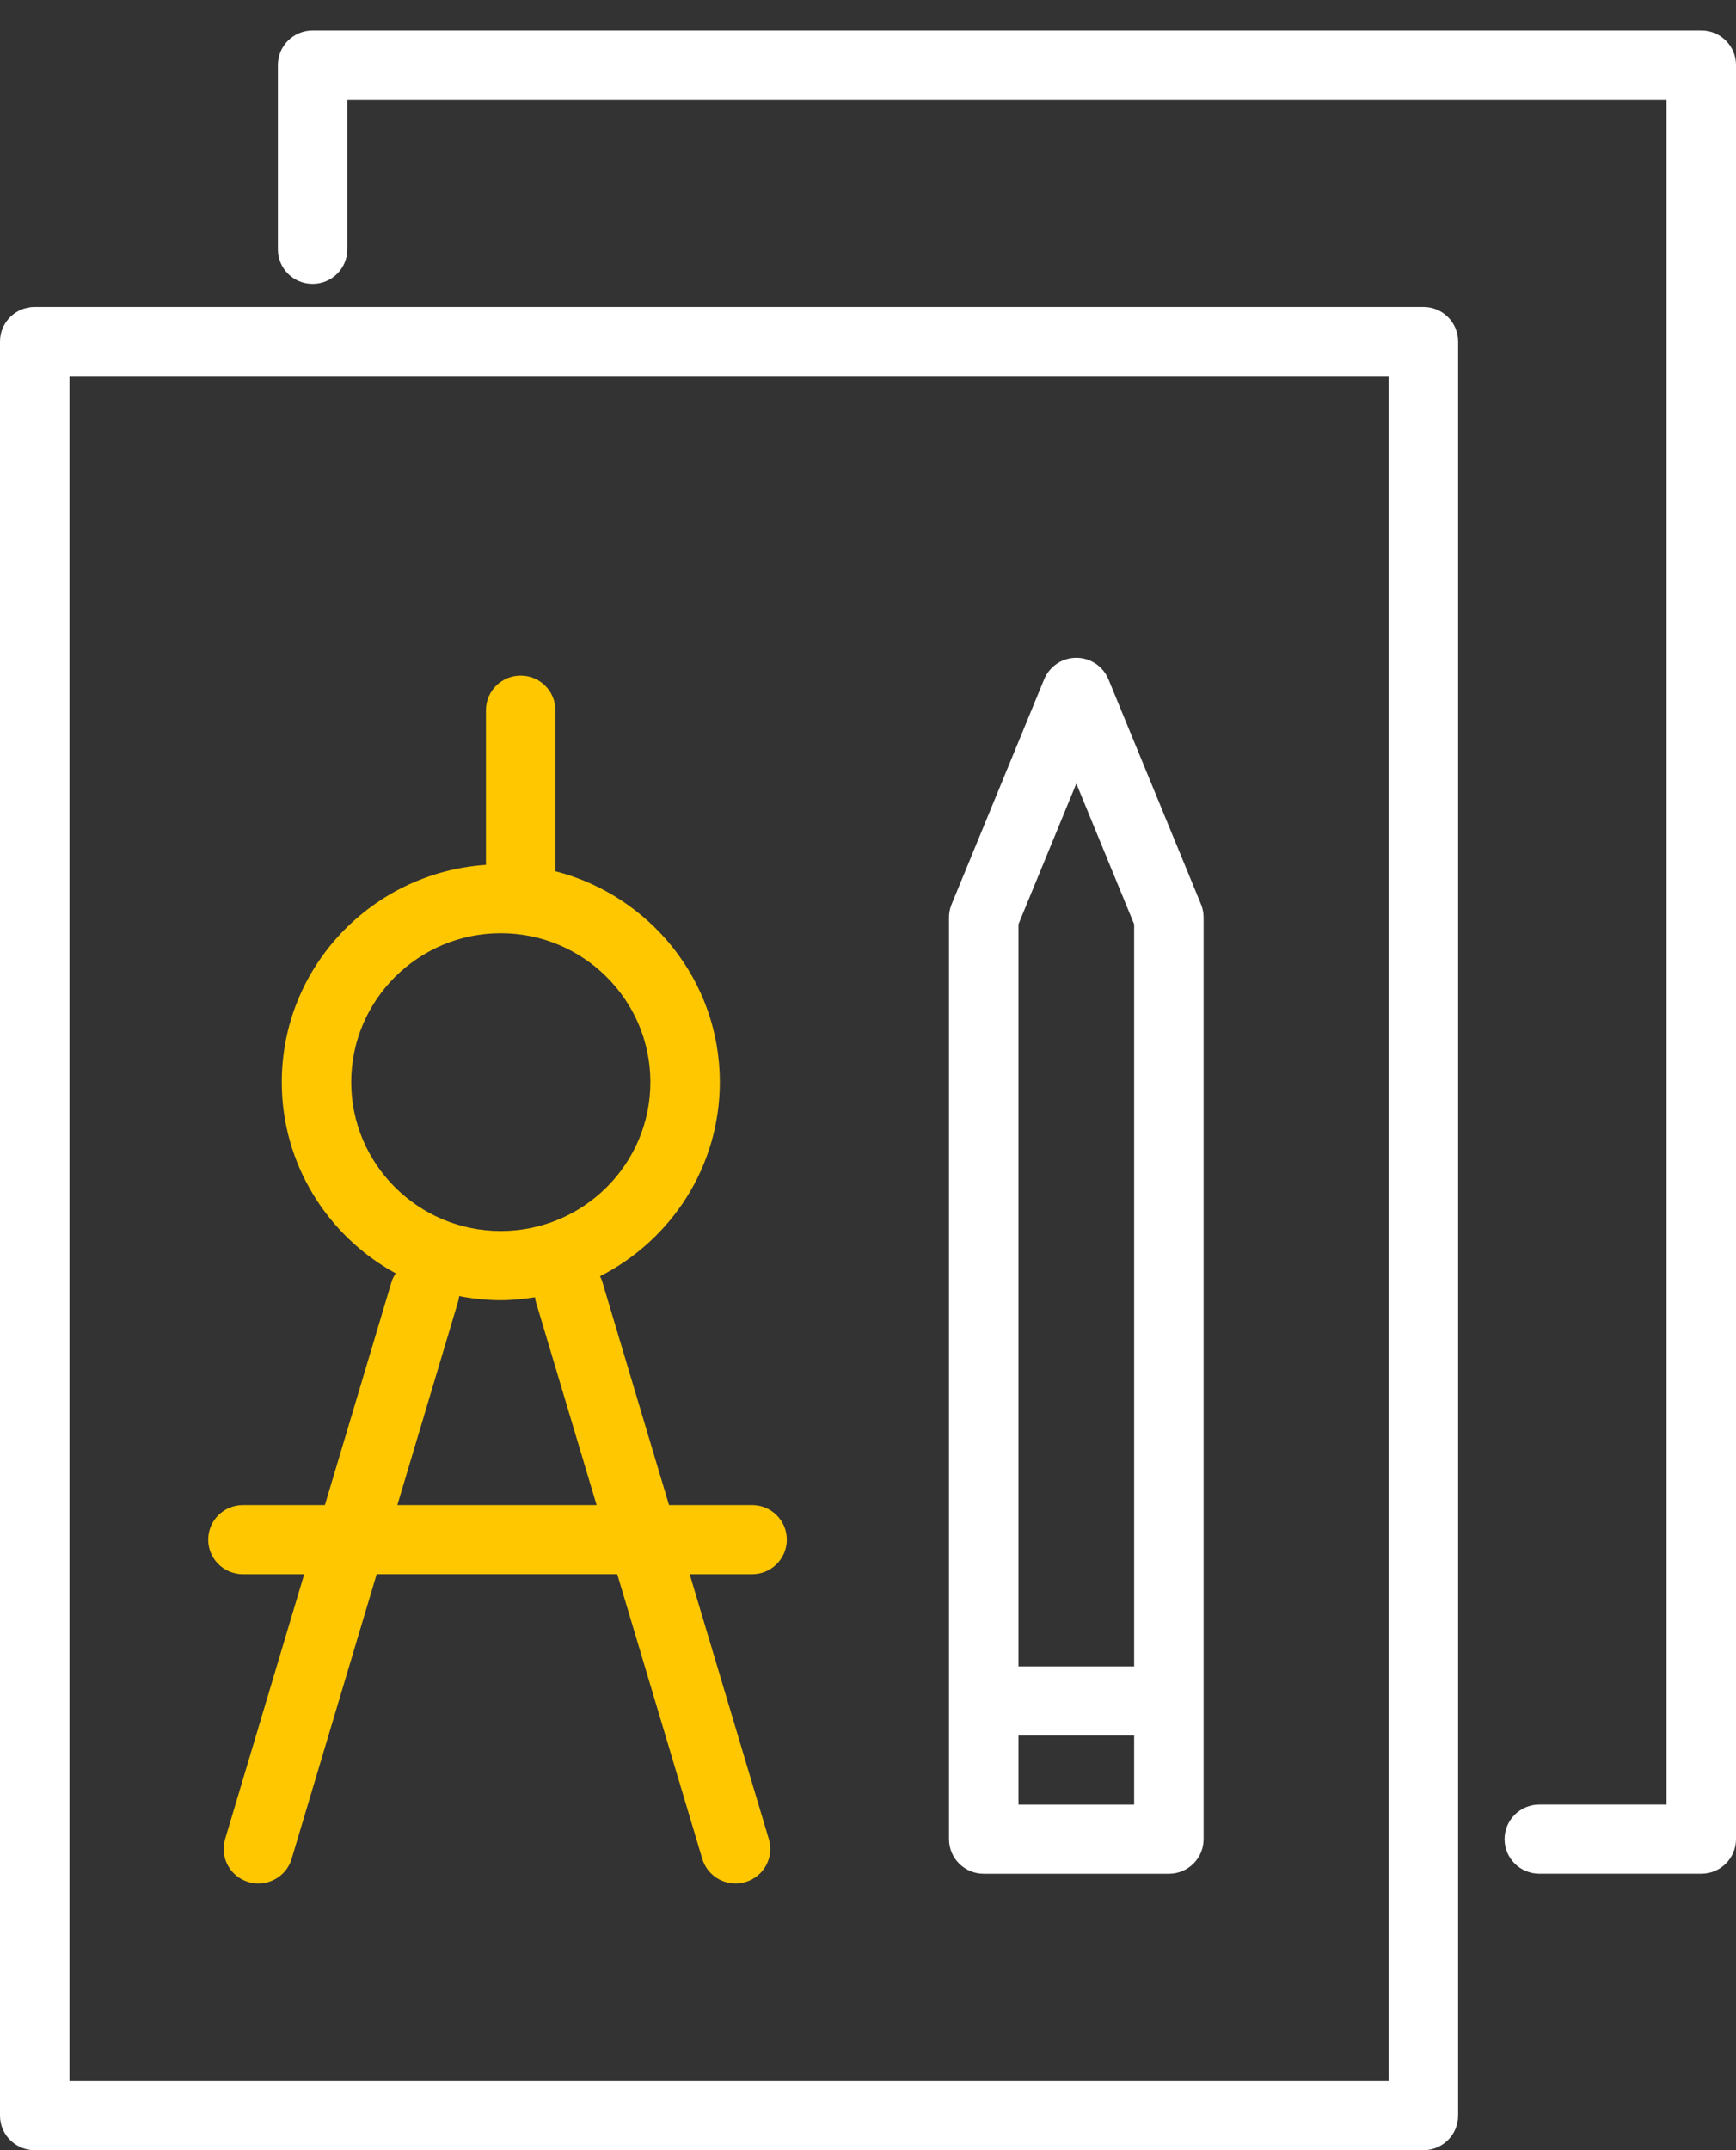
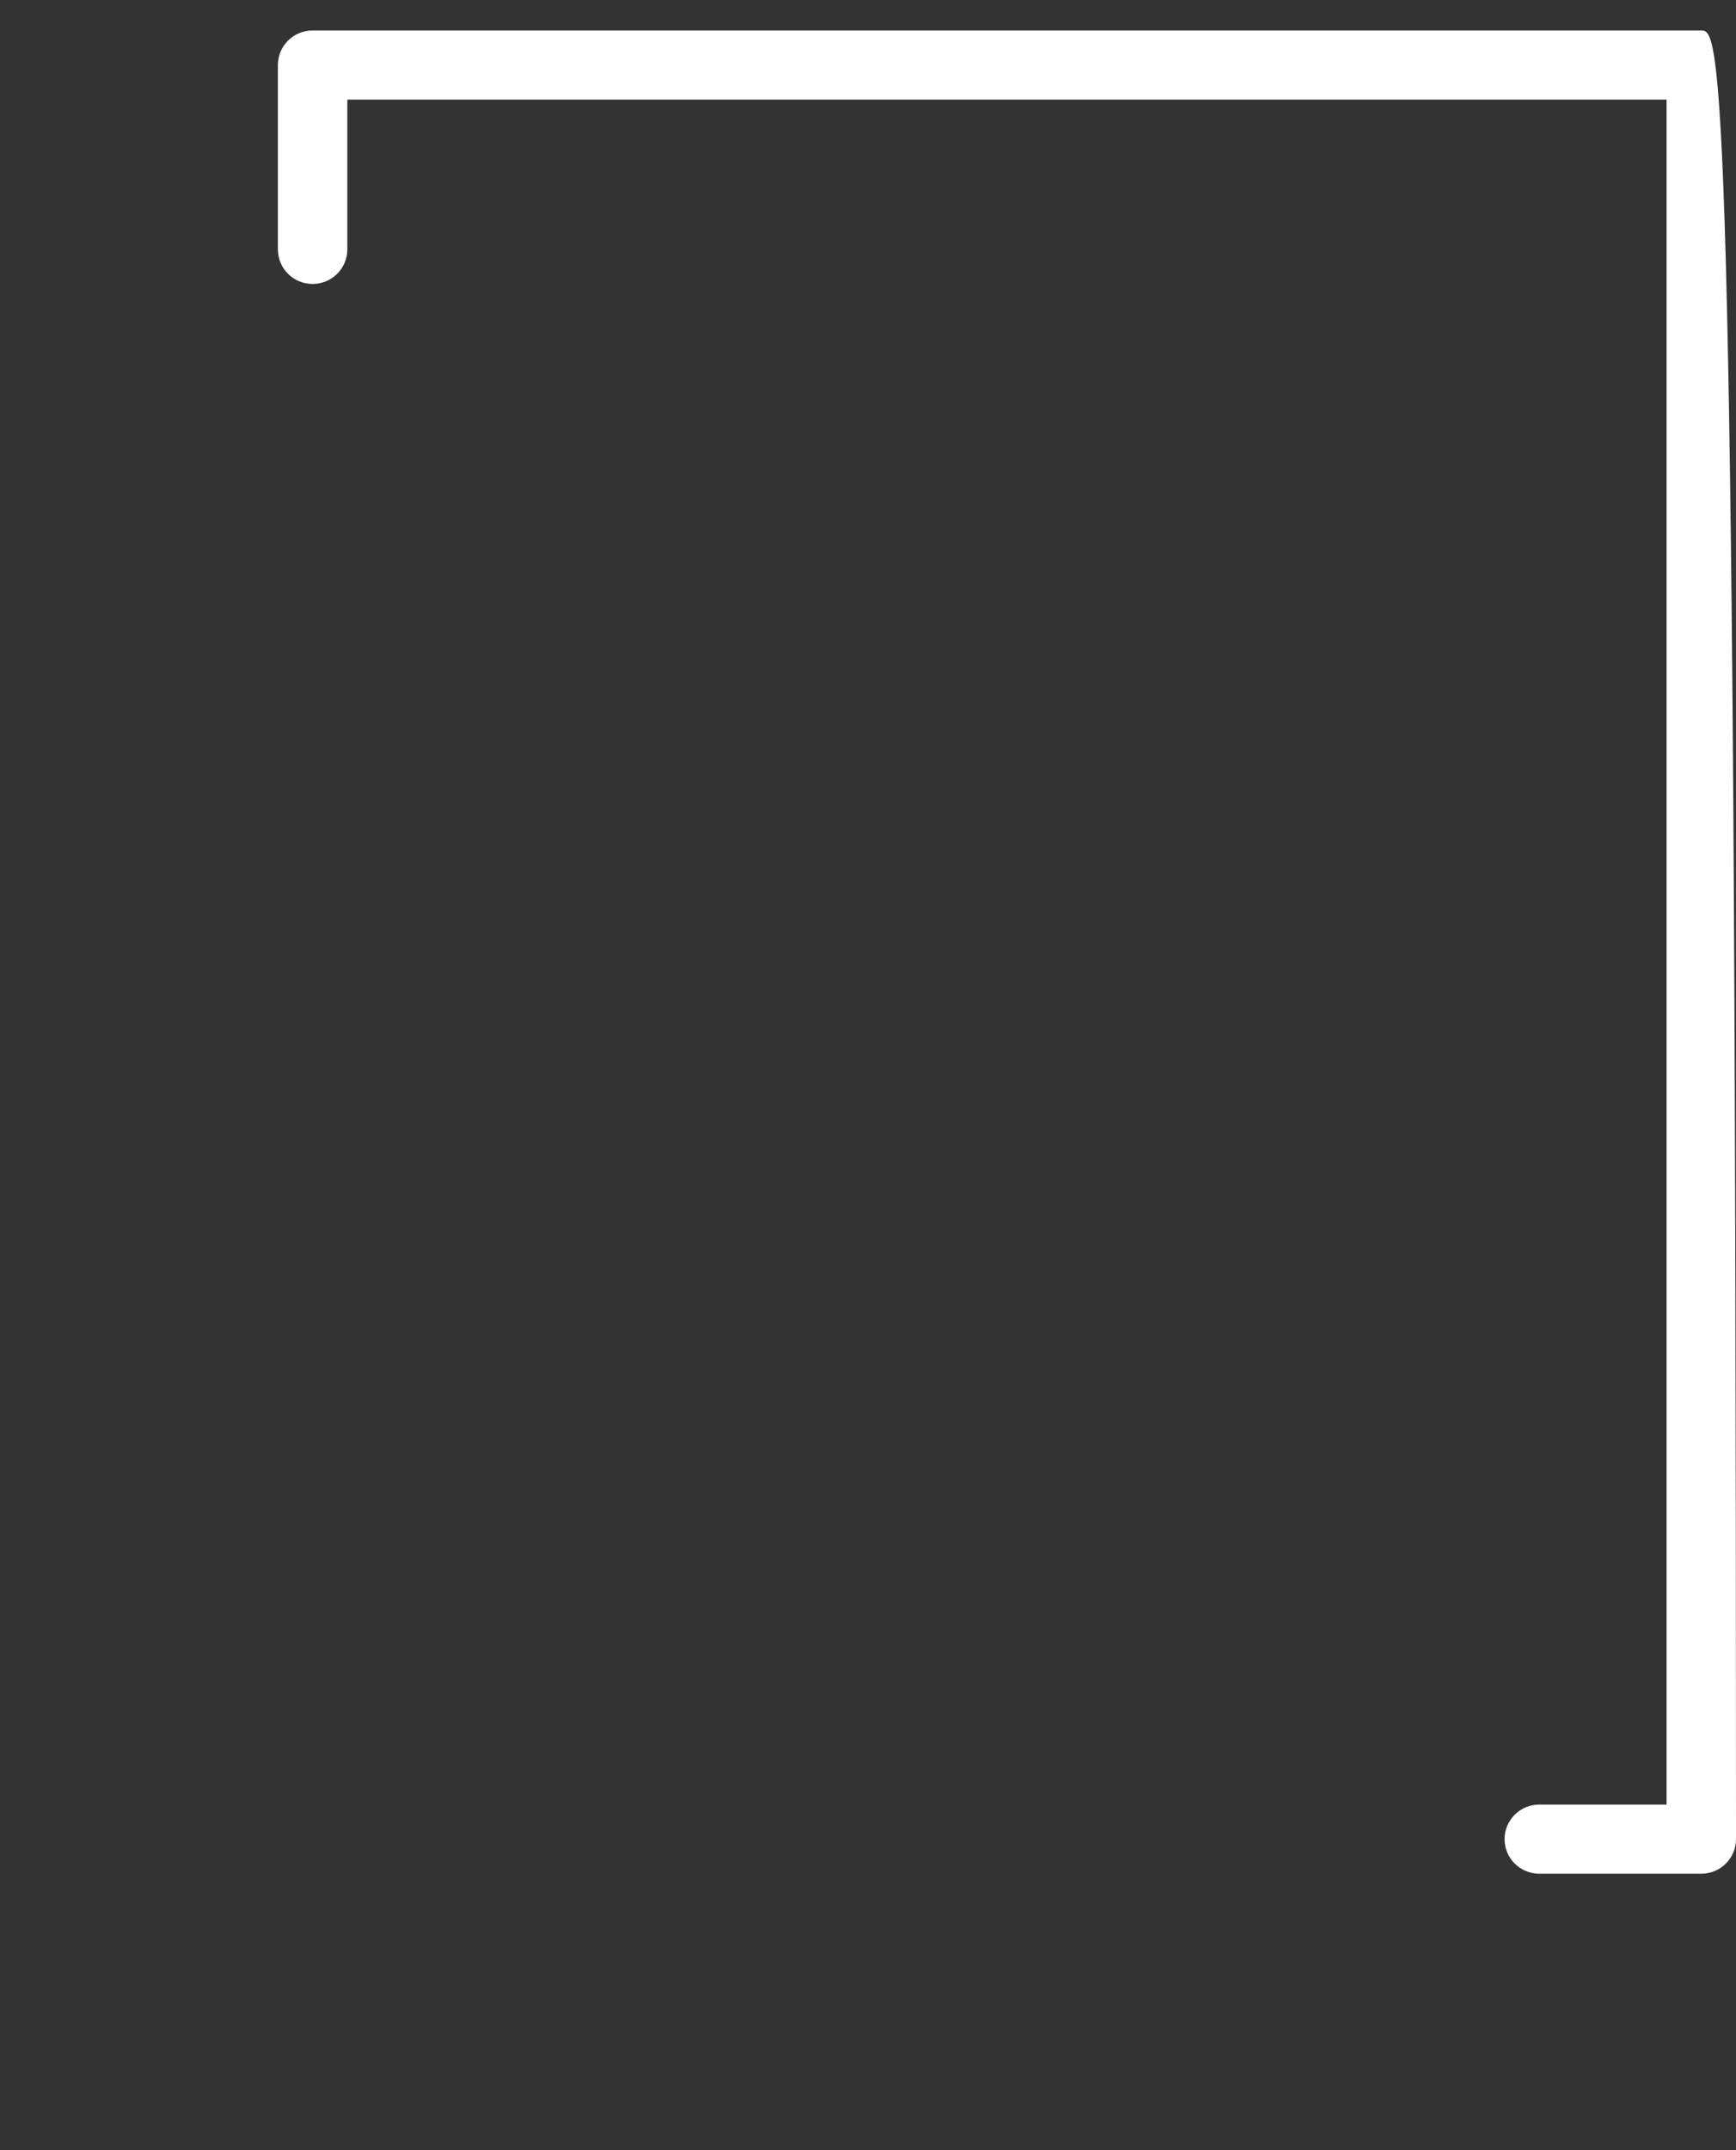
<svg xmlns="http://www.w3.org/2000/svg" width="42" height="52" viewBox="0 0 42 52" fill="none">
  <rect x="0" y="0" width="42" height="52" fill="#333333" stroke="none" />
-   <path d="M5.877 38.071H7.36L5.446 44.477C5.314 44.919 5.567 45.385 6.011 45.516C6.092 45.54 6.172 45.551 6.251 45.551C6.613 45.551 6.948 45.316 7.056 44.953L9.113 38.07H14.933L16.99 44.953C17.099 45.316 17.433 45.551 17.795 45.551C17.875 45.551 17.955 45.539 18.035 45.516C18.48 45.385 18.733 44.919 18.601 44.477L16.686 38.071H18.196C18.66 38.071 19.036 37.696 19.036 37.235C19.036 36.773 18.66 36.399 18.196 36.399H16.186L14.575 31.008C14.56 30.957 14.54 30.91 14.517 30.865C16.234 29.992 17.415 28.218 17.415 26.17C17.415 23.717 15.721 21.656 13.437 21.07V17.175C13.437 16.713 13.061 16.339 12.597 16.339C12.132 16.339 11.757 16.713 11.757 17.175V20.916C9.003 21.101 6.817 23.384 6.817 26.17C6.817 28.162 7.933 29.898 9.574 30.795C9.531 30.86 9.494 30.929 9.471 31.008L7.86 36.399H5.877C5.413 36.399 5.037 36.773 5.037 37.235C5.037 37.696 5.413 38.071 5.877 38.071ZM8.497 26.17C8.497 24.185 10.12 22.569 12.116 22.569C14.112 22.569 15.735 24.184 15.735 26.17C15.735 28.156 14.112 29.771 12.116 29.771C10.12 29.771 8.497 28.156 8.497 26.17ZM11.081 31.485C11.095 31.439 11.103 31.392 11.108 31.345C11.435 31.408 11.771 31.444 12.116 31.444C12.398 31.444 12.673 31.415 12.944 31.373C12.949 31.41 12.954 31.448 12.965 31.485L14.434 36.399H9.613L11.081 31.485Z" fill="#FFC700" />
-   <path d="M23.8 45.315H28.279C28.743 45.315 29.119 44.94 29.119 44.479V22.188C29.119 22.079 29.098 21.971 29.057 21.871L26.817 16.428C26.688 16.114 26.381 15.908 26.04 15.908C25.698 15.908 25.392 16.113 25.262 16.428L23.022 21.871C22.977 21.981 22.957 22.095 22.96 22.206V44.479C22.96 44.94 23.336 45.315 23.8 45.315ZM24.64 43.643V41.971H27.439V43.643H24.64ZM26.04 18.95L27.439 22.352V40.3H24.64V22.352L26.04 18.95Z" fill="white" />
-   <path d="M34.438 7.424H0.84C0.376 7.424 0 7.798 0 8.26V51.165C0 51.626 0.376 52.001 0.84 52.001H34.438C34.901 52.001 35.277 51.626 35.277 51.165V8.26C35.277 7.798 34.901 7.424 34.438 7.424ZM33.597 50.329H1.68V9.095H33.597V50.329Z" fill="white" />
-   <path d="M41.16 0.737H7.563C7.098 0.737 6.723 1.111 6.723 1.573V6.031C6.723 6.493 7.098 6.867 7.563 6.867C8.027 6.867 8.403 6.493 8.403 6.031V2.409H40.32V43.642H37.24C36.777 43.642 36.401 44.017 36.401 44.478C36.401 44.94 36.777 45.314 37.24 45.314H41.16C41.624 45.314 42 44.94 42 44.478V1.573C42 1.111 41.624 0.737 41.16 0.737Z" fill="white" />
+   <path d="M41.16 0.737H7.563C7.098 0.737 6.723 1.111 6.723 1.573V6.031C6.723 6.493 7.098 6.867 7.563 6.867C8.027 6.867 8.403 6.493 8.403 6.031V2.409H40.32V43.642H37.24C36.777 43.642 36.401 44.017 36.401 44.478C36.401 44.94 36.777 45.314 37.24 45.314H41.16C41.624 45.314 42 44.94 42 44.478C42 1.111 41.624 0.737 41.16 0.737Z" fill="white" />
</svg>